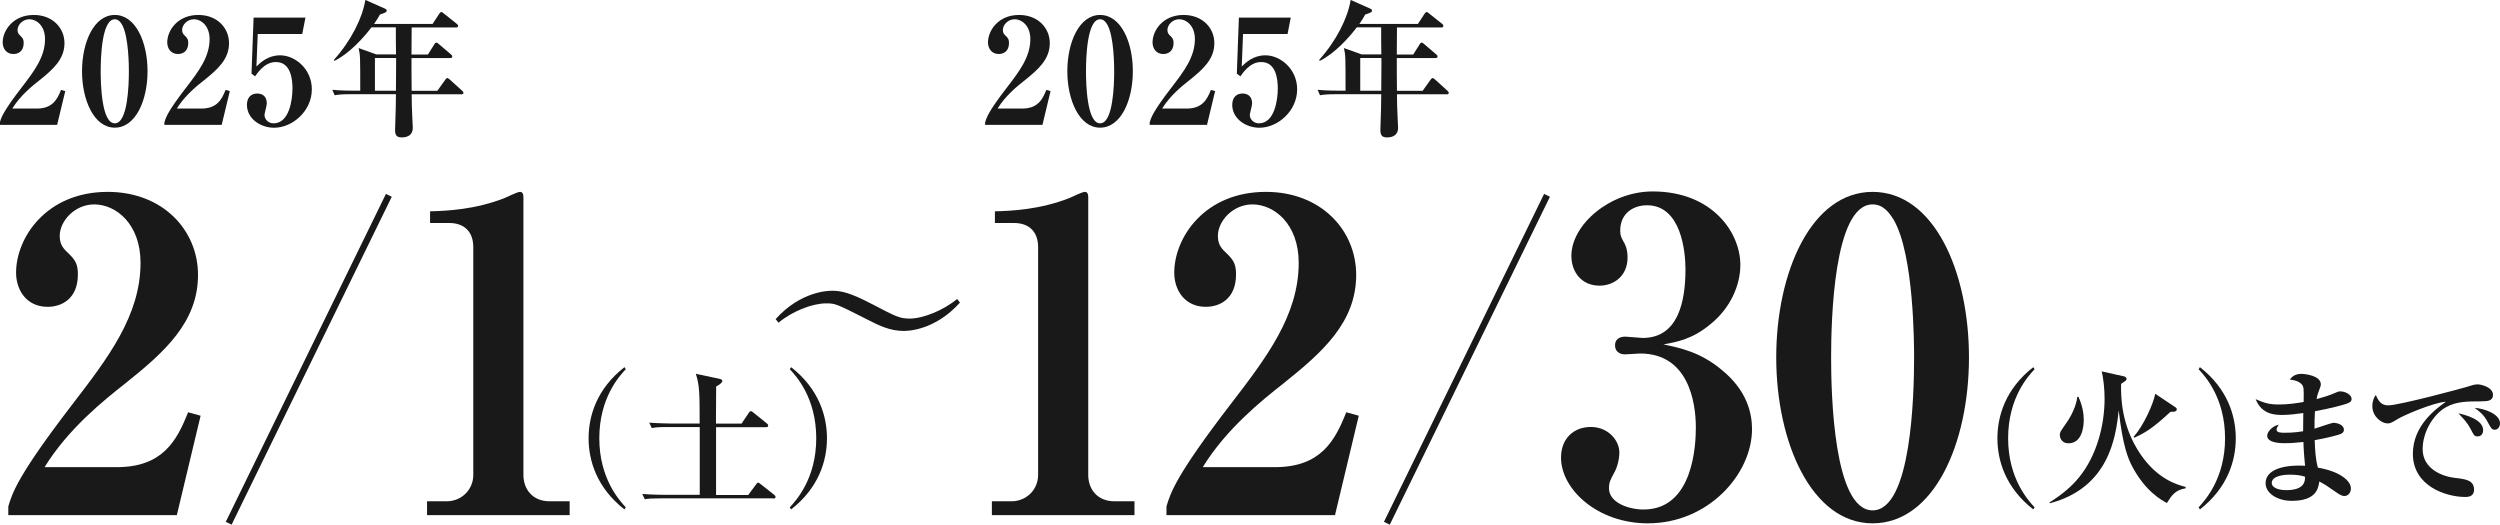
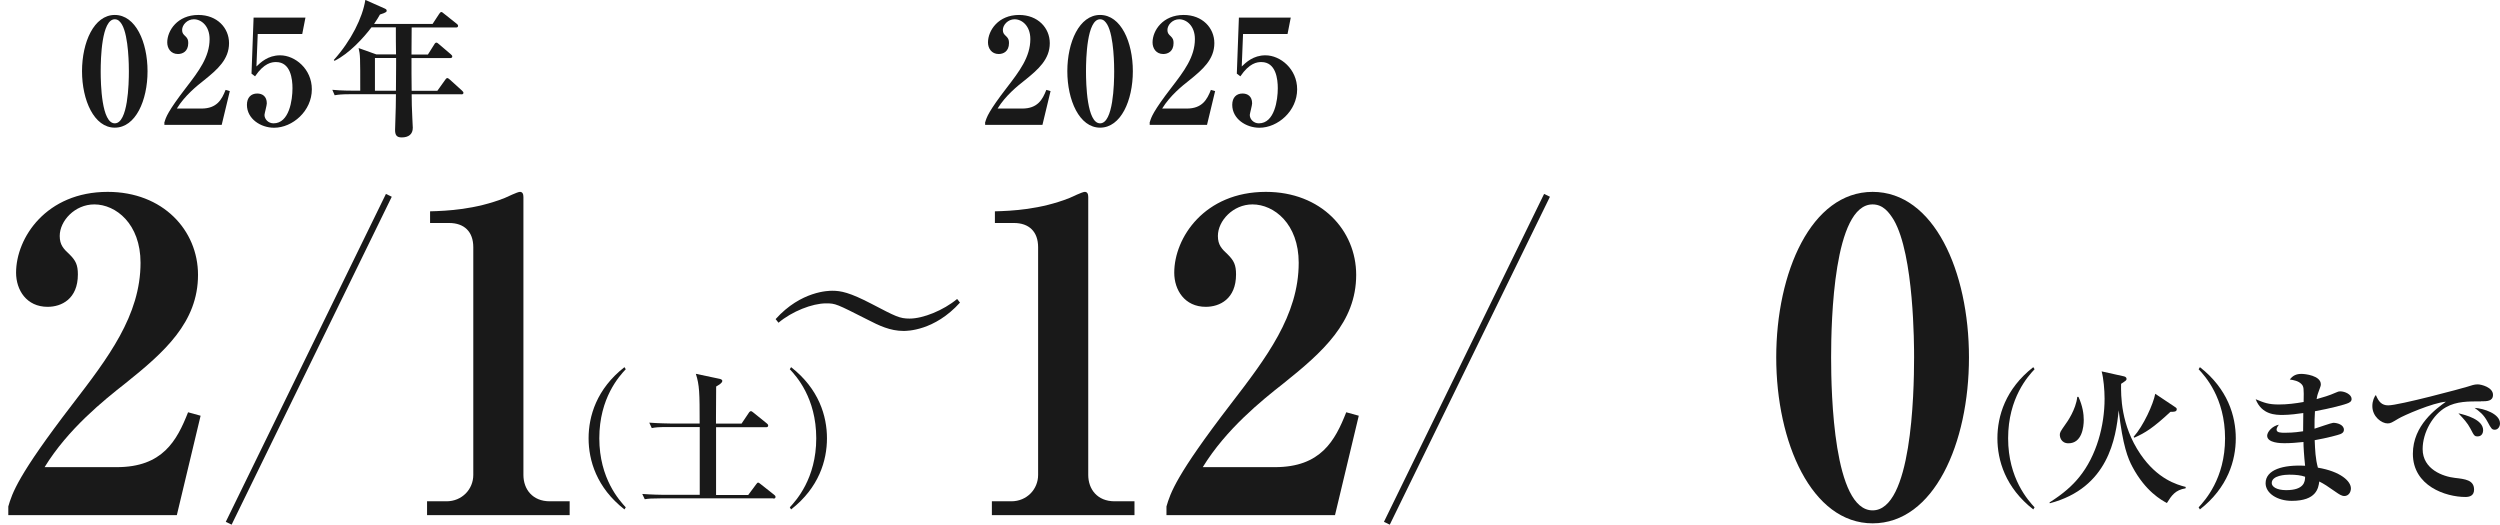
<svg xmlns="http://www.w3.org/2000/svg" id="_レイヤー_2" data-name="レイヤー 2" viewBox="0 0 289.25 60.71">
  <defs>
    <style>
      .cls-1 {
        fill: #191919;
      }

      .cls-2 {
        fill: none;
        stroke: #191919;
        stroke-miterlimit: 10;
        stroke-width: .75px;
      }
    </style>
  </defs>
  <g id="_レイヤー_1-2" data-name="レイヤー 1">
    <g>
      <g>
        <path class="cls-1" d="M.96,58.6c.45-1.55,1.1-3.6,7.4-11.8,4.15-5.4,7.9-10.3,7.9-16.4,0-4.5-2.85-6.75-5.35-6.75-2.25,0-4,1.9-4,3.65,0,1.05.45,1.5,1.15,2.15.7.7.95,1.2.95,2.3,0,2.85-1.9,3.75-3.5,3.75-2.45,0-3.65-1.95-3.65-3.95,0-4.05,3.5-9.35,10.6-9.35,6.4,0,10.45,4.45,10.45,9.6,0,5.5-3.9,8.95-8.4,12.55-2.55,2-6.65,5.3-9.35,9.7h8.35c5.3,0,6.95-3.05,8.25-6.35l1.45.4-2.75,11.5H.96v-1Z" />
        <path class="cls-1" d="M49.41,59.6v-1.6h2.25c1.8,0,3.1-1.4,3.1-3.05v-26.35c0-1.8-1.05-2.8-2.8-2.8h-2.2v-1.35c1.95-.05,5.25-.2,8.65-1.55.25-.1,1.45-.7,1.75-.7s.4.25.4.6v32.15c0,1.65,1.05,3.05,3.05,3.05h2.3v1.6h-16.5Z" />
      </g>
-       <path class="cls-1" d="M104.54,38.29c-1.56,0-2.87-.64-4.13-1.29-3.66-1.85-3.73-1.9-4.84-1.9-1.59,0-3.93.92-5.5,2.24l-.33-.42c2.95-3.28,6.18-3.28,6.55-3.28,1.01,0,2.02.2,4.54,1.51,2.8,1.46,3.25,1.71,4.41,1.71,1.56,0,3.91-.95,5.5-2.27l.33.42c-2.95,3.28-6.15,3.28-6.53,3.28Z" />
+       <path class="cls-1" d="M104.54,38.29c-1.56,0-2.87-.64-4.13-1.29-3.66-1.85-3.73-1.9-4.84-1.9-1.59,0-3.93.92-5.5,2.24l-.33-.42c2.95-3.28,6.18-3.28,6.55-3.28,1.01,0,2.02.2,4.54,1.51,2.8,1.46,3.25,1.71,4.41,1.71,1.56,0,3.91-.95,5.5-2.27l.33.42c-2.95,3.28-6.15,3.28-6.53,3.28" />
      <g>
-         <path class="cls-1" d="M0,14.11c.15-.53.37-1.22,2.52-4.01,1.41-1.84,2.69-3.5,2.69-5.58,0-1.53-.97-2.29-1.82-2.29-.77,0-1.36.65-1.36,1.24,0,.36.15.51.39.73.24.24.32.41.32.78,0,.97-.65,1.27-1.19,1.27-.83,0-1.24-.66-1.24-1.34C.31,3.54,1.5,1.73,3.91,1.73c2.18,0,3.55,1.51,3.55,3.26,0,1.87-1.33,3.04-2.86,4.27-.87.68-2.26,1.8-3.18,3.3h2.84c1.8,0,2.36-1.04,2.8-2.16l.49.14-.94,3.91H0v-.34Z" />
        <path class="cls-1" d="M13.28,14.77c-2.4,0-3.79-3.18-3.79-6.53s1.38-6.51,3.79-6.51,3.79,3.13,3.79,6.51-1.38,6.53-3.79,6.53ZM14.11,2.84c-.19-.31-.42-.61-.83-.61-1.53,0-1.63,4.56-1.63,6.02s.1,6.02,1.63,6.02,1.63-4.56,1.63-6.02c0-.46,0-4.03-.8-5.41Z" />
        <path class="cls-1" d="M19.04,14.11c.15-.53.37-1.22,2.52-4.01,1.41-1.84,2.69-3.5,2.69-5.58,0-1.53-.97-2.29-1.82-2.29-.77,0-1.36.65-1.36,1.24,0,.36.15.51.39.73.24.24.32.41.32.78,0,.97-.65,1.27-1.19,1.27-.83,0-1.24-.66-1.24-1.34,0-1.38,1.19-3.18,3.6-3.18,2.18,0,3.55,1.51,3.55,3.26,0,1.87-1.33,3.04-2.86,4.27-.87.68-2.26,1.8-3.18,3.3h2.84c1.8,0,2.36-1.04,2.8-2.16l.49.14-.94,3.91h-6.63v-.34Z" />
        <path class="cls-1" d="M29.82,3.93l-.15,3.76c.48-.46,1.33-1.29,2.74-1.29,1.73,0,3.67,1.58,3.67,3.93,0,2.52-2.24,4.45-4.37,4.45-1.53,0-3.14-1.02-3.14-2.65,0-.85.48-1.31,1.19-1.31.58,0,1.11.31,1.11,1.14,0,.24-.27,1.19-.27,1.34,0,.49.44.97,1.05.97,1.82,0,2.19-2.7,2.19-4.06,0-1.04-.2-3.03-1.9-3.03-.49,0-1.38.1-2.43,1.65l-.41-.31.24-6.48h6l-.37,1.89h-5.13Z" />
        <path class="cls-1" d="M53.38,10.91h-5.75c0,.95.02,1.5.08,2.82.02.49.05,1,.05,1.05,0,.75-.48,1.12-1.29,1.12-.59,0-.76-.29-.76-.87,0-.22.07-2.21.08-2.62,0-.07.02-1.48.02-1.51h-5.25c-1.04,0-1.41.05-1.84.12l-.27-.63c1.02.1,2.23.1,2.41.1h.82c0-3.99,0-4.11-.19-4.93l2.04.73h2.29c-.02-.8-.02-2.09-.02-3.13h-2.82c-.88,1.17-2.55,3.03-4.28,3.88l-.08-.1c2.01-2.23,3.33-4.9,3.65-6.95l2.23.99c.07.03.24.1.24.24,0,.12,0,.22-.78.46-.17.31-.34.59-.68,1.09h6.77l.76-1.16c.07-.09.15-.22.25-.22.08,0,.14.05.31.19l1.46,1.16c.1.07.17.15.17.25,0,.17-.14.19-.25.19h-5.12c0,.49-.02,2.69-.02,3.13h1.9l.73-1.16c.03-.07.12-.22.25-.22.1,0,.2.1.31.19l1.36,1.16c.1.08.17.17.17.25,0,.17-.15.19-.25.19h-4.47c0,1.19,0,2.53.02,3.79h2.97l.9-1.26c.03-.05.15-.22.25-.22s.22.12.31.19l1.39,1.26c.12.12.17.17.17.27,0,.15-.14.17-.26.17ZM45.83,6.71h-2.45v3.79h2.43c0-.88.02-1.5.02-2.89v-.9Z" />
      </g>
      <g>
        <path class="cls-1" d="M114,14.11c.15-.53.37-1.22,2.52-4.01,1.41-1.84,2.69-3.5,2.69-5.58,0-1.53-.97-2.29-1.82-2.29-.77,0-1.36.65-1.36,1.24,0,.36.15.51.39.73.24.24.32.41.32.78,0,.97-.65,1.27-1.19,1.27-.83,0-1.24-.66-1.24-1.34,0-1.38,1.19-3.18,3.6-3.18,2.18,0,3.55,1.51,3.55,3.26,0,1.87-1.33,3.04-2.86,4.27-.87.68-2.26,1.8-3.18,3.3h2.84c1.8,0,2.36-1.04,2.8-2.16l.49.14-.94,3.91h-6.63v-.34Z" />
        <path class="cls-1" d="M127.28,14.77c-2.4,0-3.79-3.18-3.79-6.53s1.38-6.51,3.79-6.51,3.79,3.13,3.79,6.51-1.38,6.53-3.79,6.53ZM128.11,2.84c-.19-.31-.42-.61-.83-.61-1.53,0-1.63,4.56-1.63,6.02s.1,6.02,1.63,6.02,1.63-4.56,1.63-6.02c0-.46,0-4.03-.8-5.41Z" />
        <path class="cls-1" d="M133.04,14.11c.15-.53.37-1.22,2.52-4.01,1.41-1.84,2.69-3.5,2.69-5.58,0-1.53-.97-2.29-1.82-2.29-.77,0-1.36.65-1.36,1.24,0,.36.15.51.39.73.24.24.32.41.32.78,0,.97-.65,1.27-1.19,1.27-.83,0-1.24-.66-1.24-1.34,0-1.38,1.19-3.18,3.6-3.18,2.18,0,3.55,1.51,3.55,3.26,0,1.87-1.33,3.04-2.86,4.27-.87.68-2.26,1.8-3.18,3.3h2.84c1.8,0,2.36-1.04,2.8-2.16l.49.14-.94,3.91h-6.63v-.34Z" />
        <path class="cls-1" d="M143.82,3.93l-.15,3.76c.48-.46,1.33-1.29,2.74-1.29,1.73,0,3.67,1.58,3.67,3.93,0,2.52-2.24,4.45-4.37,4.45-1.53,0-3.14-1.02-3.14-2.65,0-.85.48-1.31,1.19-1.31.58,0,1.11.31,1.11,1.14,0,.24-.27,1.19-.27,1.34,0,.49.44.97,1.05.97,1.82,0,2.19-2.7,2.19-4.06,0-1.04-.2-3.03-1.9-3.03-.49,0-1.38.1-2.43,1.65l-.41-.31.24-6.48h6l-.37,1.89h-5.13Z" />
-         <path class="cls-1" d="M167.38,10.91h-5.75c0,.95.02,1.5.08,2.82.02.49.05,1,.05,1.05,0,.75-.48,1.12-1.29,1.12-.59,0-.76-.29-.76-.87,0-.22.07-2.21.08-2.62,0-.07.02-1.48.02-1.51h-5.25c-1.04,0-1.41.05-1.84.12l-.27-.63c1.02.1,2.23.1,2.41.1h.82c0-3.99,0-4.11-.19-4.93l2.04.73h2.29c-.02-.8-.02-2.09-.02-3.13h-2.82c-.88,1.17-2.55,3.03-4.28,3.88l-.08-.1c2.01-2.23,3.33-4.9,3.65-6.95l2.23.99c.07.03.24.1.24.24,0,.12,0,.22-.78.46-.17.31-.34.59-.68,1.09h6.77l.76-1.16c.07-.09.15-.22.25-.22.08,0,.14.05.31.19l1.46,1.16c.1.07.17.15.17.25,0,.17-.14.19-.25.19h-5.12c0,.49-.02,2.69-.02,3.13h1.9l.73-1.16c.03-.07.12-.22.25-.22.1,0,.2.1.31.19l1.36,1.16c.1.08.17.17.17.25,0,.17-.15.19-.25.19h-4.47c0,1.19,0,2.53.02,3.79h2.97l.9-1.26c.03-.05.15-.22.25-.22s.22.12.31.19l1.39,1.26c.12.12.17.17.17.27,0,.15-.14.17-.26.17ZM159.83,6.71h-2.45v3.79h2.43c0-.88.02-1.5.02-2.89v-.9Z" />
      </g>
      <line class="cls-2" x1="44.99" y1="22.6" x2="26.46" y2="60.54" />
      <g>
        <path class="cls-1" d="M72.25,58.94c-3.23-2.52-4.15-5.68-4.15-8.23s.92-5.71,4.15-8.23l.15.24c-.73.78-3.06,3.31-3.06,7.99s2.35,7.21,3.06,7.99l-.15.24Z" />
        <path class="cls-1" d="M89.48,57.66h-13.04c-1.04,0-1.41.03-1.84.1l-.29-.61c1.04.08,2.24.1,2.43.1h4.22v-7.84h-3.71c-1.04,0-1.41.03-1.84.12l-.29-.63c1.04.08,2.24.1,2.43.1h3.4c0-3.59-.02-4.42-.44-5.75l2.74.58c.08.02.32.07.32.24,0,.24-.36.44-.71.65,0,.68-.02,1.94-.02,3.52v.77h2.96l.82-1.22c.08-.14.19-.22.27-.22.07,0,.2.1.31.19l1.51,1.22c.1.08.17.15.17.26,0,.17-.15.19-.25.19h-5.78v7.84h3.72l.9-1.21c.12-.15.15-.22.25-.22.08,0,.15.07.31.19l1.53,1.21c.1.07.17.15.17.26,0,.17-.15.19-.25.19Z" />
        <path class="cls-1" d="M91.53,58.94l-.15-.24c.71-.78,3.06-3.31,3.06-7.99s-2.33-7.21-3.06-7.99l.15-.24c3.23,2.52,4.15,5.68,4.15,8.23s-.92,5.71-4.15,8.23Z" />
      </g>
      <g>
        <path class="cls-1" d="M235.25,58.94c-3.23-2.52-4.15-5.68-4.15-8.23s.92-5.71,4.15-8.23l.15.24c-.73.78-3.06,3.31-3.06,7.99s2.35,7.21,3.06,7.99l-.15.24Z" />
        <path class="cls-1" d="M252.87,56.5c-1.19.19-1.62.83-2.16,1.7-.63-.34-2.46-1.33-3.98-4.17-.53-.99-1.12-2.43-1.6-6.56-.32,3.21-1.19,8.98-7.97,10.76l-.03-.1c1.58-.99,2.65-1.95,3.43-2.92,2.02-2.48,2.94-5.98,2.94-9.08,0-1-.12-2.35-.34-3.16l2.52.56c.14.03.36.08.36.32,0,.15-.07.19-.63.56-.02,1.34-.05,4.78,2.24,8.14,1.96,2.87,4.18,3.52,5.24,3.79l-.02.15ZM239.32,51.29c-.87,0-1-.77-1-.95,0-.32.07-.41.66-1.26.17-.22,1.21-1.7,1.36-3.16h.14c.49,1.07.61,1.99.61,2.67,0,.85-.22,2.7-1.77,2.7ZM251.12,47.65c-1.99,1.85-2.91,2.43-4.18,2.99l-.08-.1c1.14-1.27,2.29-3.81,2.5-4.98l2.29,1.53c.19.12.2.19.2.25,0,.31-.32.31-.73.31Z" />
        <path class="cls-1" d="M254.53,58.94l-.15-.24c.71-.78,3.06-3.31,3.06-7.99s-2.33-7.21-3.06-7.99l.15-.24c3.23,2.52,4.15,5.68,4.15,8.23s-.92,5.71-4.15,8.23Z" />
        <path class="cls-1" d="M271.75,46.61c-.46.22-2.16.65-3.91.97-.05.85-.05,1.12-.05,2.02.34-.1,1.97-.68,2.16-.68.51,0,1.24.24,1.24.8,0,.32-.25.44-.42.51-.25.1-1.45.43-2.96.7.05,1.17.08,2.11.37,3.18,2.62.44,3.82,1.56,3.82,2.4,0,.46-.29.88-.76.88-.32,0-.63-.22-.95-.44-1.04-.73-1.38-.95-1.95-1.24-.1.75-.31,2.24-3.18,2.24-1.68,0-3.03-.88-3.03-2.04,0-1.56,2.02-2.16,4.57-2.02-.12-1.1-.19-2.23-.19-2.75-.75.08-1.46.14-2.21.14-.41,0-1.99-.02-1.99-.87,0-.44.61-1.14,1.36-1.27-.12.15-.27.37-.27.56,0,.37.49.37,1,.37,1,0,1.73-.12,2.07-.17,0-1.09,0-1.22.02-2.11-.53.08-1.6.22-2.35.22-.83,0-2.45,0-3.16-1.82.99.41,1.46.61,2.69.61.95,0,1.92-.12,2.86-.29.03-1.58.03-1.79-.27-2.09-.34-.34-.85-.44-1.33-.51.37-.48.77-.65,1.36-.65.39,0,2.23.19,2.23,1.21,0,.19-.05.25-.27.88-.14.36-.17.56-.22.83.68-.19,1.48-.42,2.21-.75.25-.12.37-.15.51-.15.58,0,1.33.37,1.33.88,0,.15-.05.32-.32.44ZM264.85,54.92c-.42,0-2.01.08-2.01.97,0,.42.56.82,1.67.82,2.09,0,2.19-.99,2.19-1.55-.48-.17-1.05-.24-1.85-.24Z" />
        <path class="cls-1" d="M287.04,46.44c-1.43,0-2.82-.02-4.05.68-1.48.83-2.69,2.89-2.69,4.84,0,2.35,2.38,3.18,3.72,3.33,1.21.14,2.23.25,2.23,1.36,0,.7-.51.85-1,.85-2.28,0-6.08-1.27-6.08-5,0-3.31,2.74-5.24,3.82-6.02-1.48.1-4.95,1.61-5.52,1.97-.7.42-.88.54-1.22.54-.7,0-1.77-.78-1.77-2.01,0-.61.25-1.14.41-1.27.32.77.68,1.19,1.43,1.19,1.24,0,8.65-1.99,9.16-2.16.49-.15.78-.27,1.19-.27s1.77.34,1.77,1.21c0,.75-.7.75-1.39.75ZM286.66,50.49c-.36,0-.41-.08-.83-.9-.36-.68-.78-1.12-1.39-1.77.83.19,2.86.71,2.86,1.96,0,.25-.12.71-.63.71ZM288.65,49.72c-.34,0-.42-.14-.83-.9-.46-.87-.95-1.22-1.51-1.63,1.07.07,2.94.68,2.94,1.8,0,.37-.24.73-.6.73Z" />
      </g>
      <g>
        <path class="cls-1" d="M114.76,59.6v-1.6h2.25c1.8,0,3.1-1.4,3.1-3.05v-26.35c0-1.8-1.05-2.8-2.8-2.8h-2.2v-1.35c1.95-.05,5.25-.2,8.65-1.55.25-.1,1.45-.7,1.75-.7s.4.25.4.6v32.15c0,1.65,1.05,3.05,3.05,3.05h2.3v1.6h-16.5Z" />
        <path class="cls-1" d="M134.96,58.6c.45-1.55,1.1-3.6,7.4-11.8,4.15-5.4,7.9-10.3,7.9-16.4,0-4.5-2.85-6.75-5.35-6.75-2.25,0-4,1.9-4,3.65,0,1.05.45,1.5,1.15,2.15.7.7.95,1.2.95,2.3,0,2.85-1.9,3.75-3.5,3.75-2.45,0-3.65-1.95-3.65-3.95,0-4.05,3.5-9.35,10.6-9.35,6.4,0,10.45,4.45,10.45,9.6,0,5.5-3.9,8.95-8.4,12.55-2.55,2-6.65,5.3-9.35,9.7h8.35c5.3,0,6.95-3.05,8.25-6.35l1.45.4-2.75,11.5h-19.5v-1Z" />
-         <path class="cls-1" d="M190.66,60.55c-5.85,0-10.05-3.95-10.05-7.6,0-2.25,1.5-3.55,3.45-3.55,2.05,0,3.3,1.6,3.3,2.95,0,.85-.3,1.85-.6,2.35-.45.85-.6,1.1-.6,1.8,0,1.65,2.25,2.45,4,2.45,5.8,0,6.05-7.6,6.05-9.5,0-2.9-.85-8.55-6.45-8.55-.25,0-1.45.1-1.75.1-.7,0-1.15-.4-1.15-1.05s.45-1,1.2-1c.3,0,1.7.15,2,.15,4.15,0,4.95-4.3,4.95-7.95,0-2.05-.5-7.4-4.45-7.4-1.5,0-3.1.85-3.1,2.95,0,.6.15.8.35,1.2.15.25.5.8.5,1.9,0,2.1-1.55,3.25-3.25,3.25-2.05,0-3.25-1.55-3.25-3.45,0-3.6,4.45-7.45,9.4-7.45,6.9,0,10.15,4.75,10.15,8.5,0,2.35-1.15,5-3.45,6.85-2.1,1.75-3.85,2.05-5.45,2.35,1.95.4,4.3.9,6.75,2.95,2.95,2.4,3.5,5.05,3.5,6.85,0,5.2-5.05,10.9-12.05,10.9Z" />
        <path class="cls-1" d="M216.66,60.55c-7.05,0-11.15-9.35-11.15-19.2s4.05-19.15,11.15-19.15,11.15,9.2,11.15,19.15-4.05,19.2-11.15,19.2ZM219.11,25.45c-.55-.9-1.25-1.8-2.45-1.8-4.5,0-4.8,13.4-4.8,17.7s.3,17.7,4.8,17.7,4.8-13.4,4.8-17.7c0-1.35,0-11.85-2.35-15.9Z" />
      </g>
      <line class="cls-2" x1="178.99" y1="22.6" x2="160.46" y2="60.54" />
    </g>
  </g>
</svg>